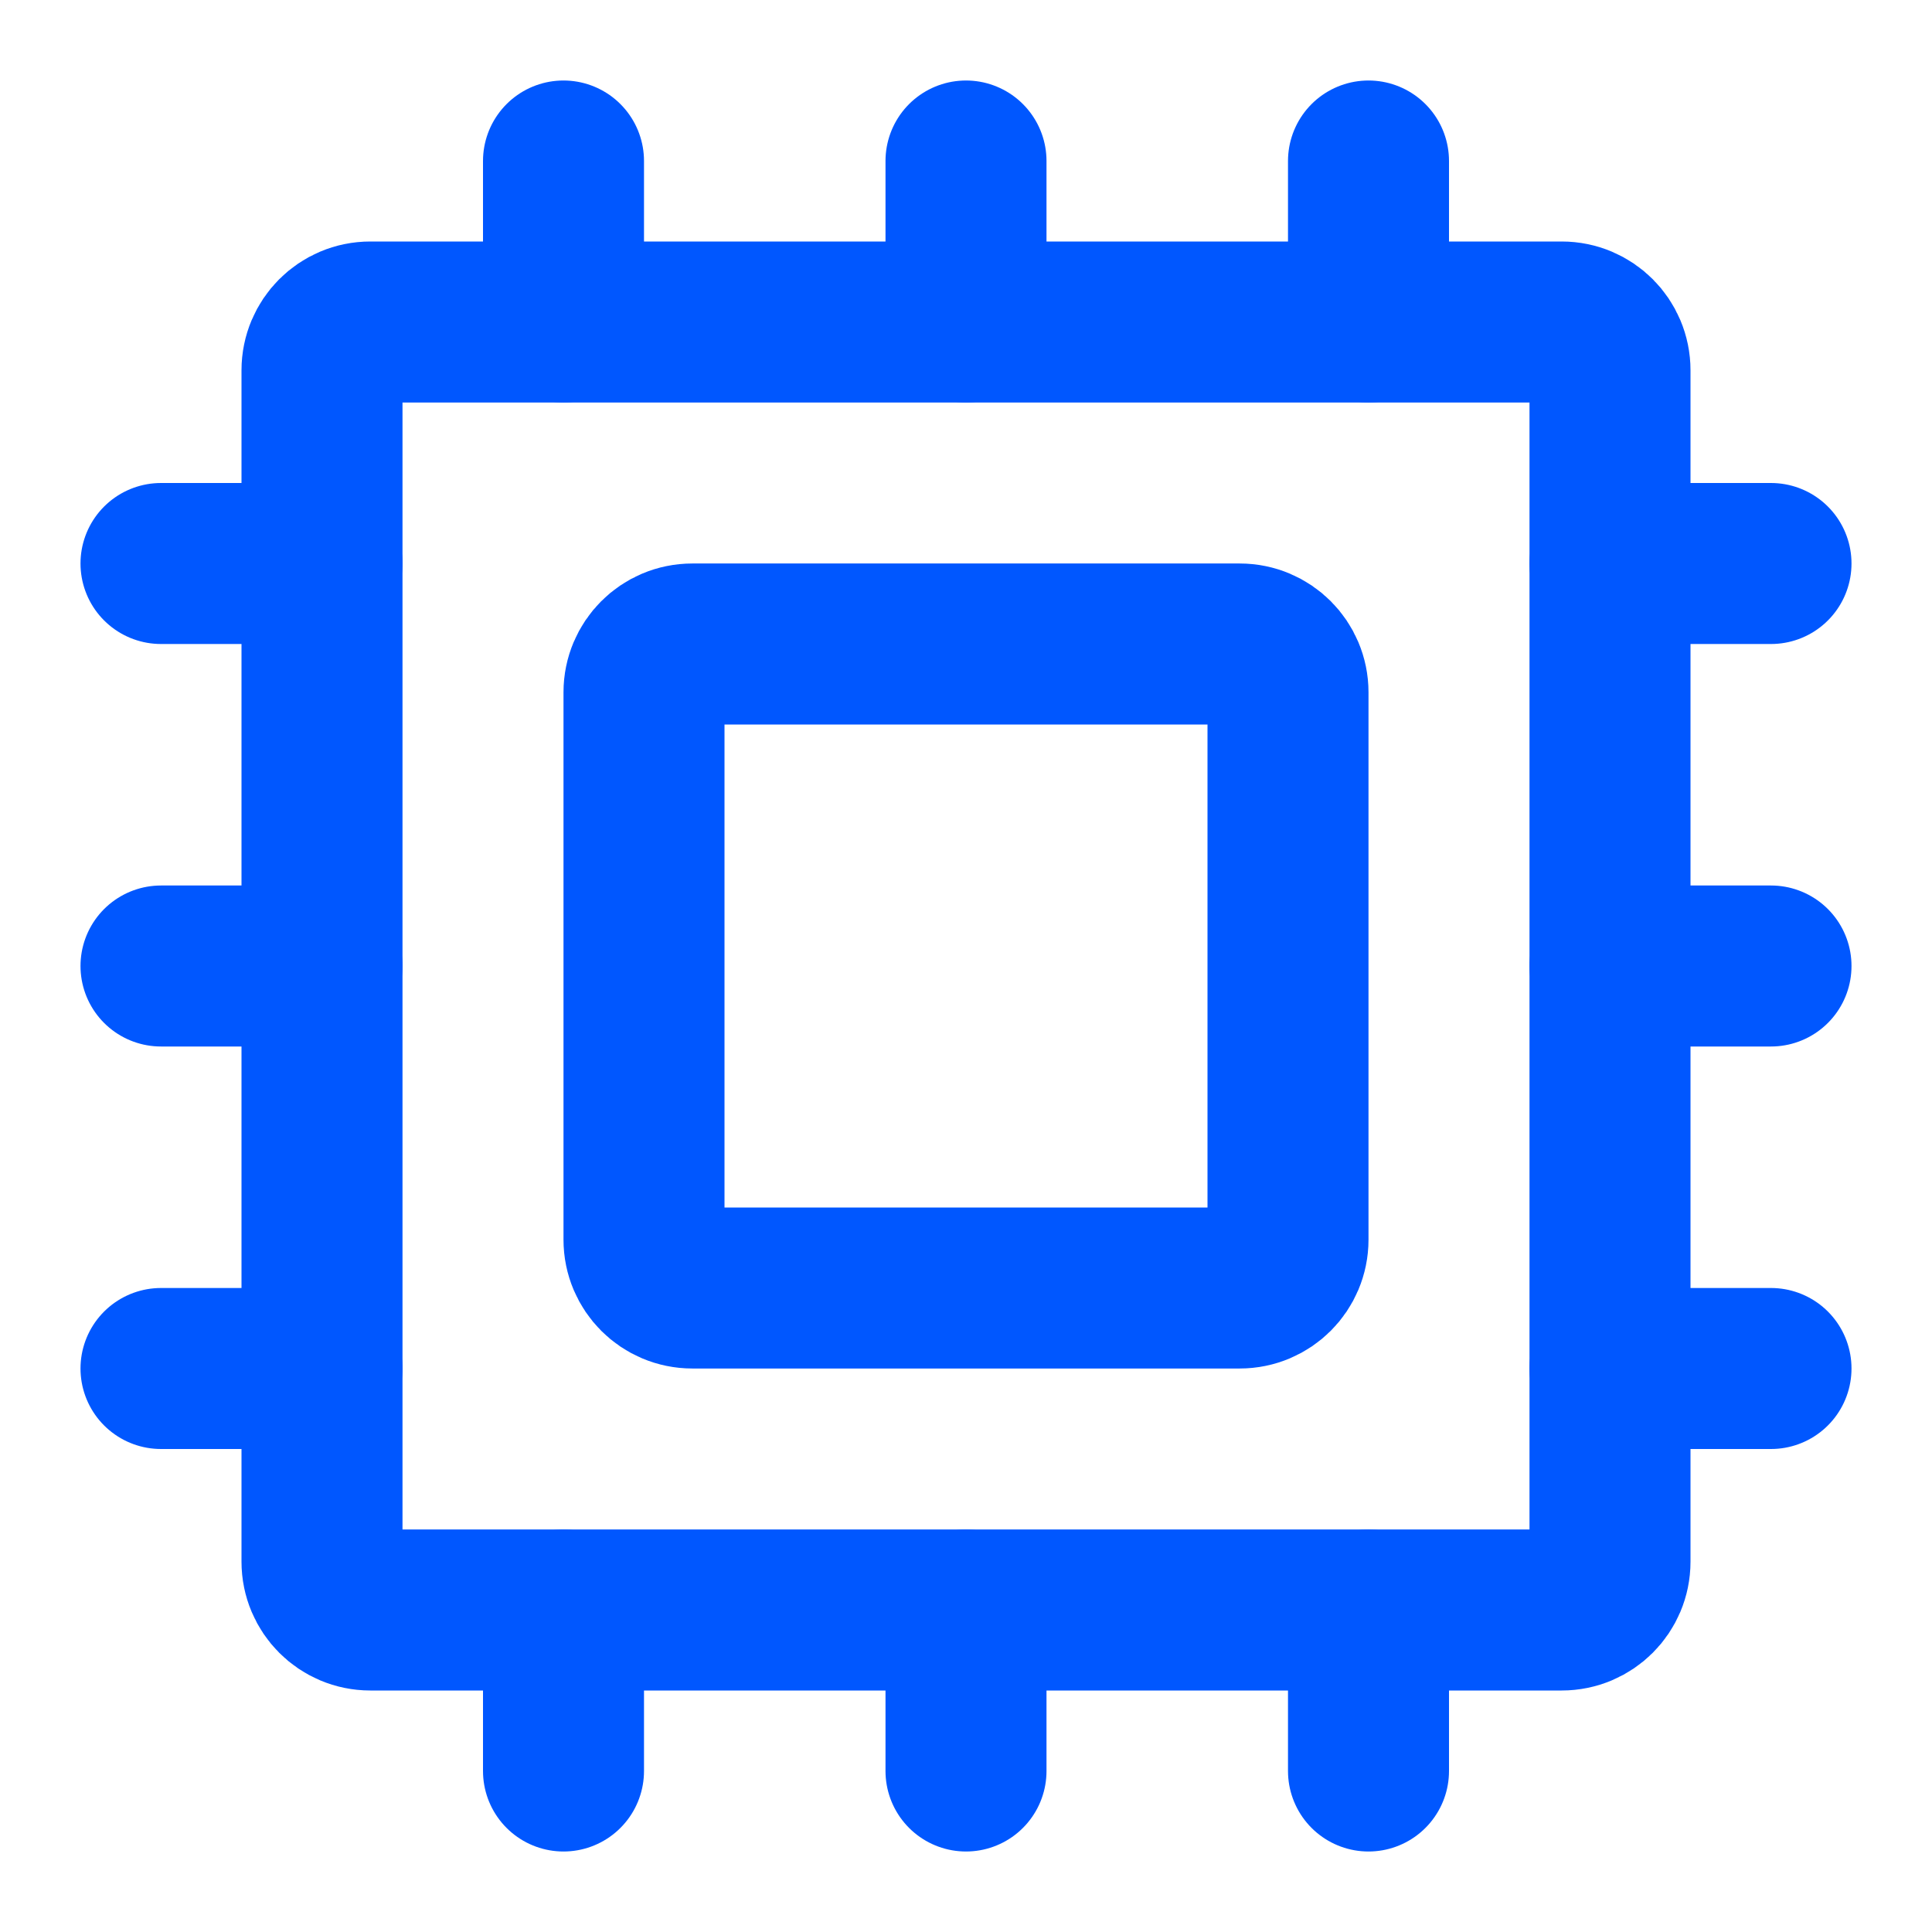
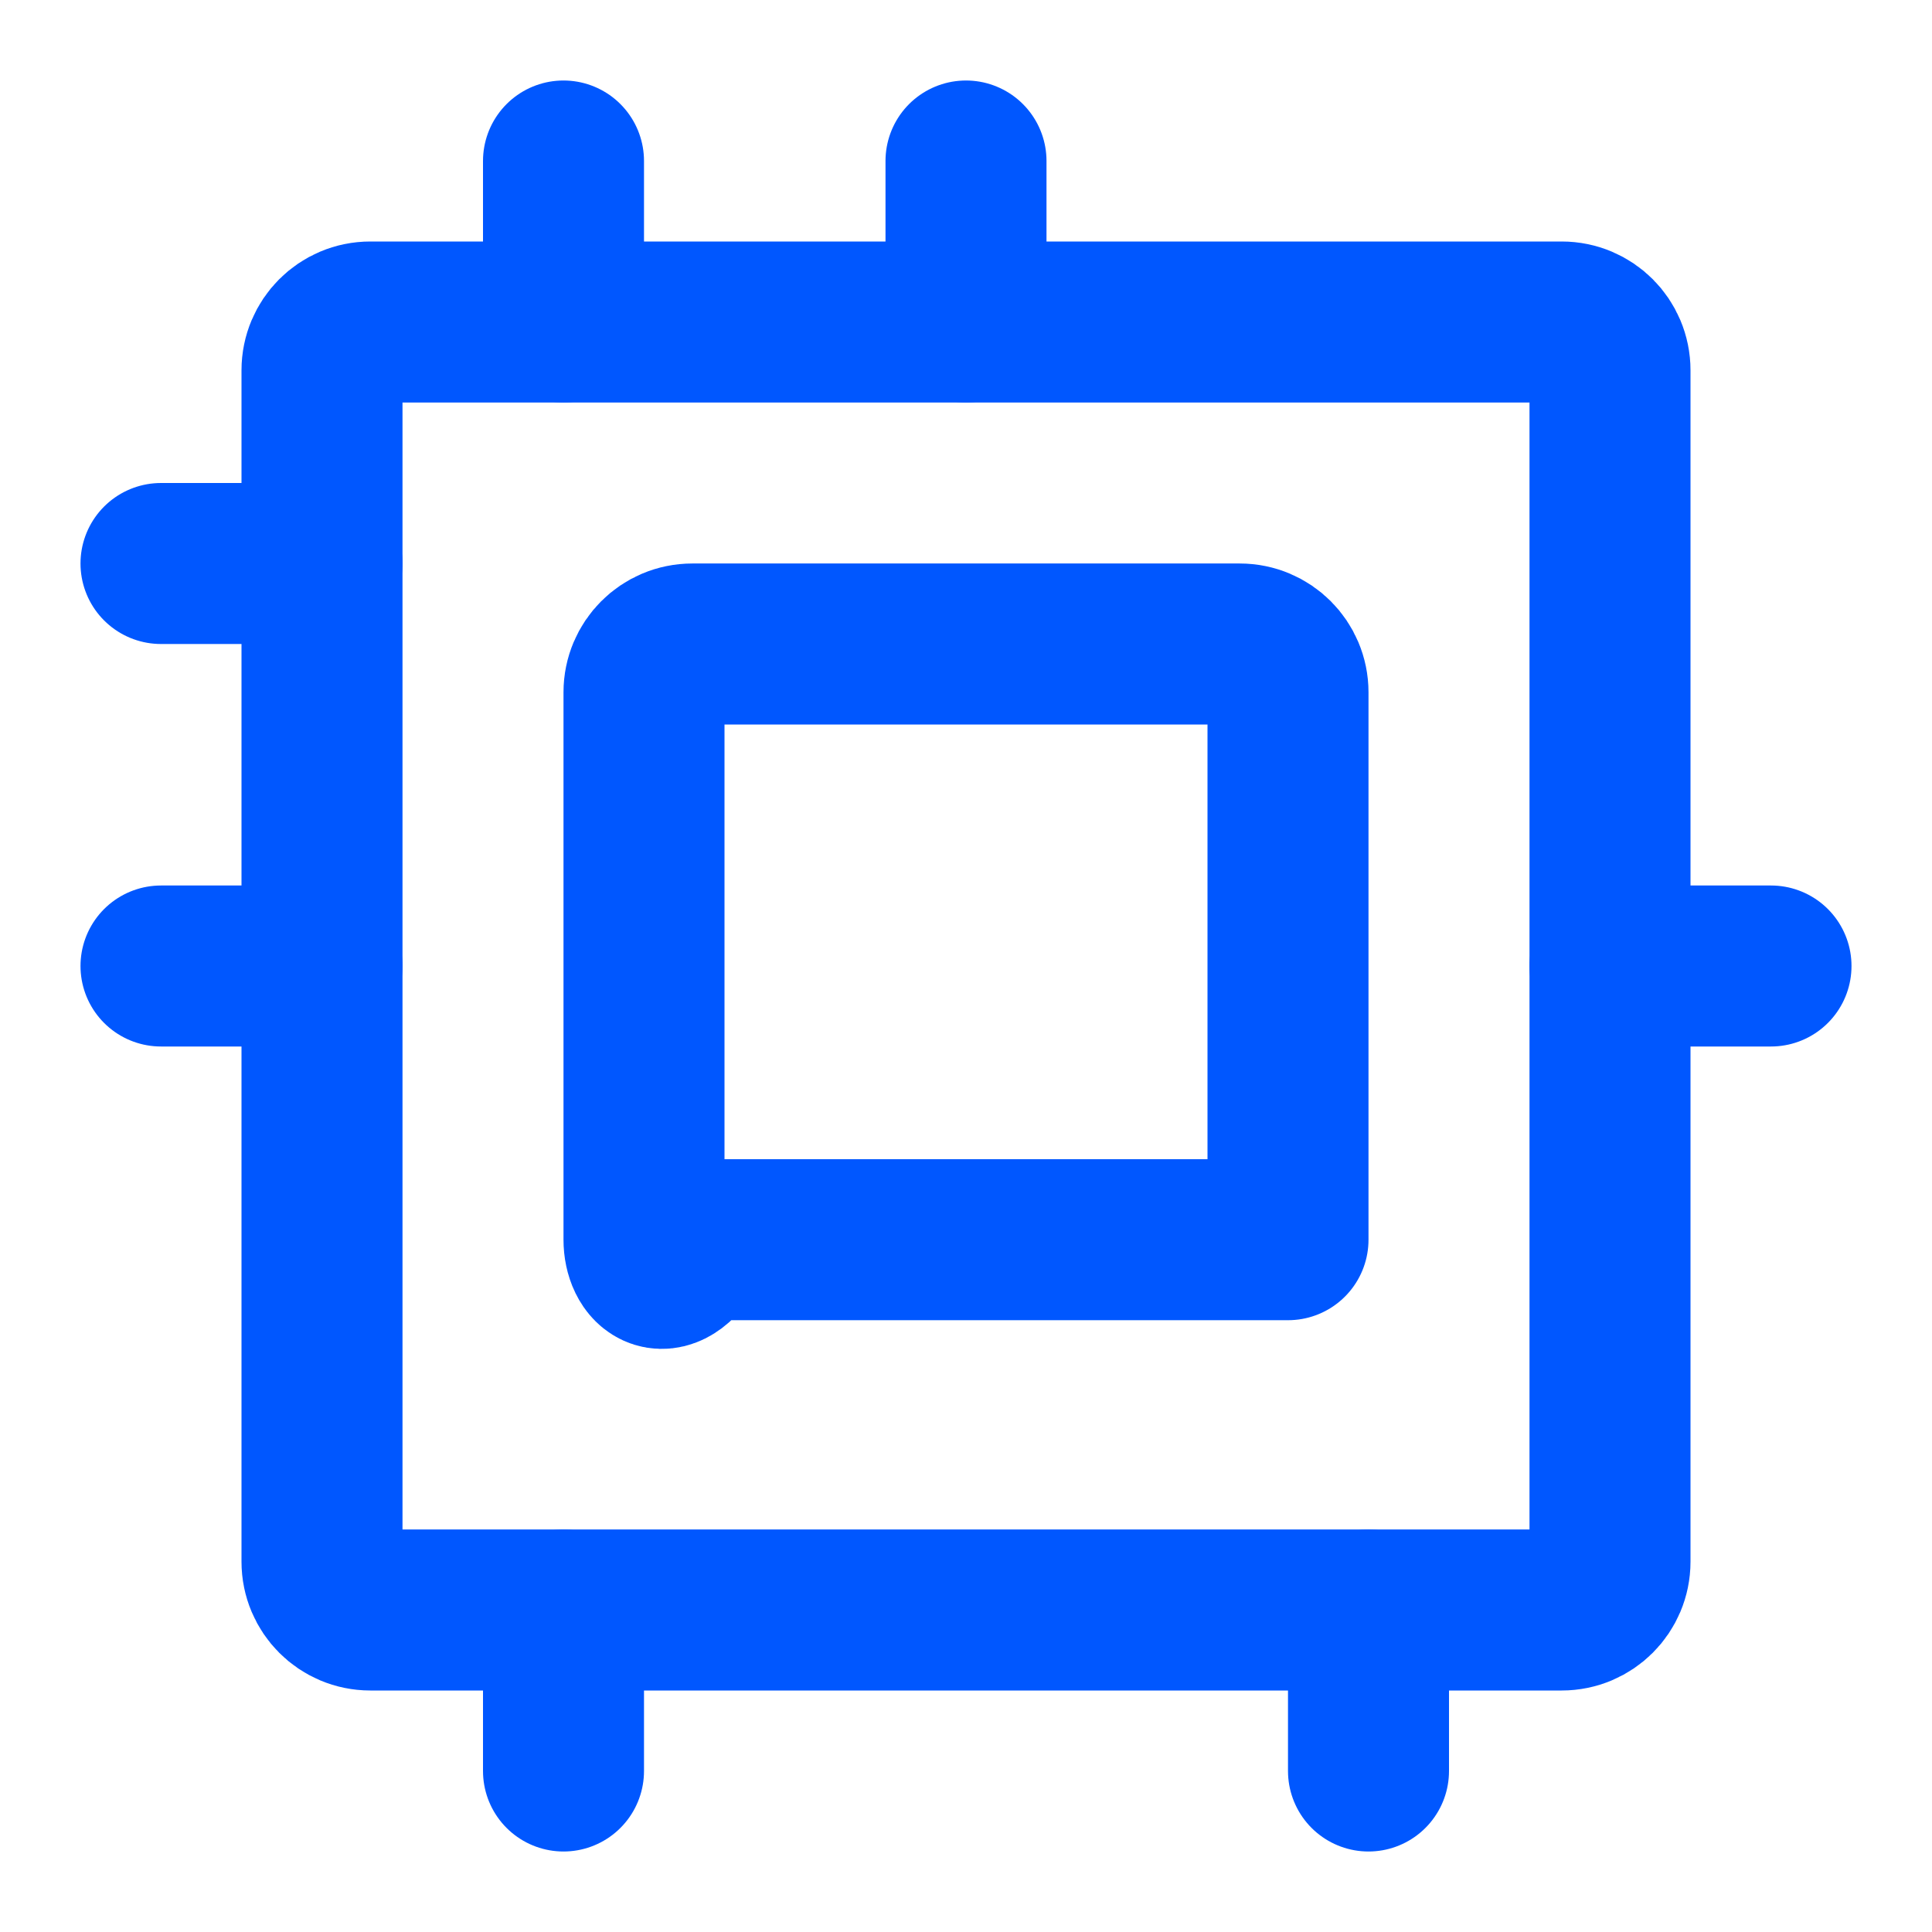
<svg xmlns="http://www.w3.org/2000/svg" width="48" height="48" viewBox="0 0 48 48" fill="none">
-   <path d="M16 30.8V17.2C16 16.537 16.537 16 17.2 16H30.8C31.463 16 32 16.537 32 17.2V30.8C32 31.463 31.463 32 30.8 32H17.2C16.537 32 16 31.463 16 30.8Z" stroke="#0057FF" stroke-width="4" stroke-linecap="round" stroke-linejoin="round" />
+   <path d="M16 30.8V17.2C16 16.537 16.537 16 17.2 16H30.8C31.463 16 32 16.537 32 17.2V30.8H17.2C16.537 32 16 31.463 16 30.8Z" stroke="#0057FF" stroke-width="4" stroke-linecap="round" stroke-linejoin="round" />
  <path d="M40 9.2V38.8C40 39.463 39.463 40 38.8 40H9.2C8.537 40 8 39.463 8 38.8V9.2C8 8.537 8.537 8 9.2 8H38.8C39.463 8 40 8.537 40 9.2Z" stroke="#0057FF" stroke-width="4" stroke-linecap="round" stroke-linejoin="round" />
-   <path d="M34 8V4" stroke="#0057FF" stroke-width="4" stroke-linecap="round" stroke-linejoin="round" />
  <path d="M24 8V4" stroke="#0057FF" stroke-width="4" stroke-linecap="round" stroke-linejoin="round" />
  <path d="M14 8V4" stroke="#0057FF" stroke-width="4" stroke-linecap="round" stroke-linejoin="round" />
  <path d="M14 40V44" stroke="#0057FF" stroke-width="4" stroke-linecap="round" stroke-linejoin="round" />
-   <path d="M24 40V44" stroke="#0057FF" stroke-width="4" stroke-linecap="round" stroke-linejoin="round" />
  <path d="M34 40V44" stroke="#0057FF" stroke-width="4" stroke-linecap="round" stroke-linejoin="round" />
-   <path d="M40 34H44" stroke="#0057FF" stroke-width="4" stroke-linecap="round" stroke-linejoin="round" />
  <path d="M40 24H44" stroke="#0057FF" stroke-width="4" stroke-linecap="round" stroke-linejoin="round" />
-   <path d="M40 14H44" stroke="#0057FF" stroke-width="4" stroke-linecap="round" stroke-linejoin="round" />
-   <path d="M8 34H4" stroke="#0057FF" stroke-width="4" stroke-linecap="round" stroke-linejoin="round" />
  <path d="M8 24H4" stroke="#0057FF" stroke-width="4" stroke-linecap="round" stroke-linejoin="round" />
  <path d="M8 14H4" stroke="#0057FF" stroke-width="4" stroke-linecap="round" stroke-linejoin="round" />
</svg>